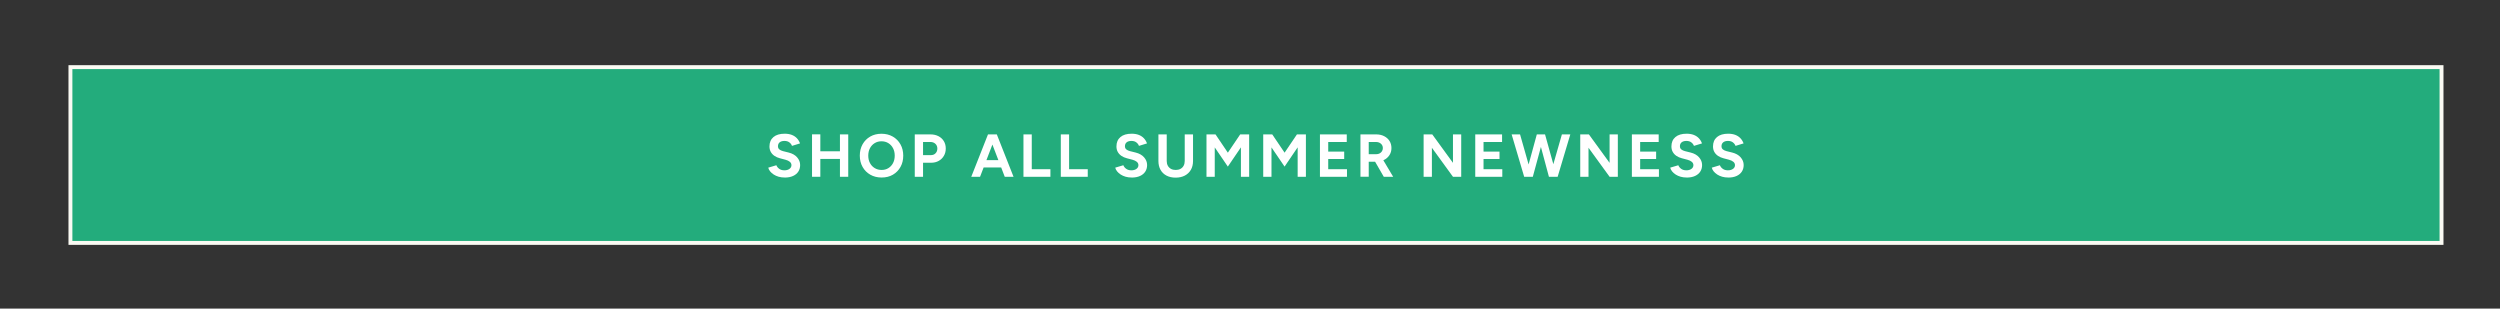
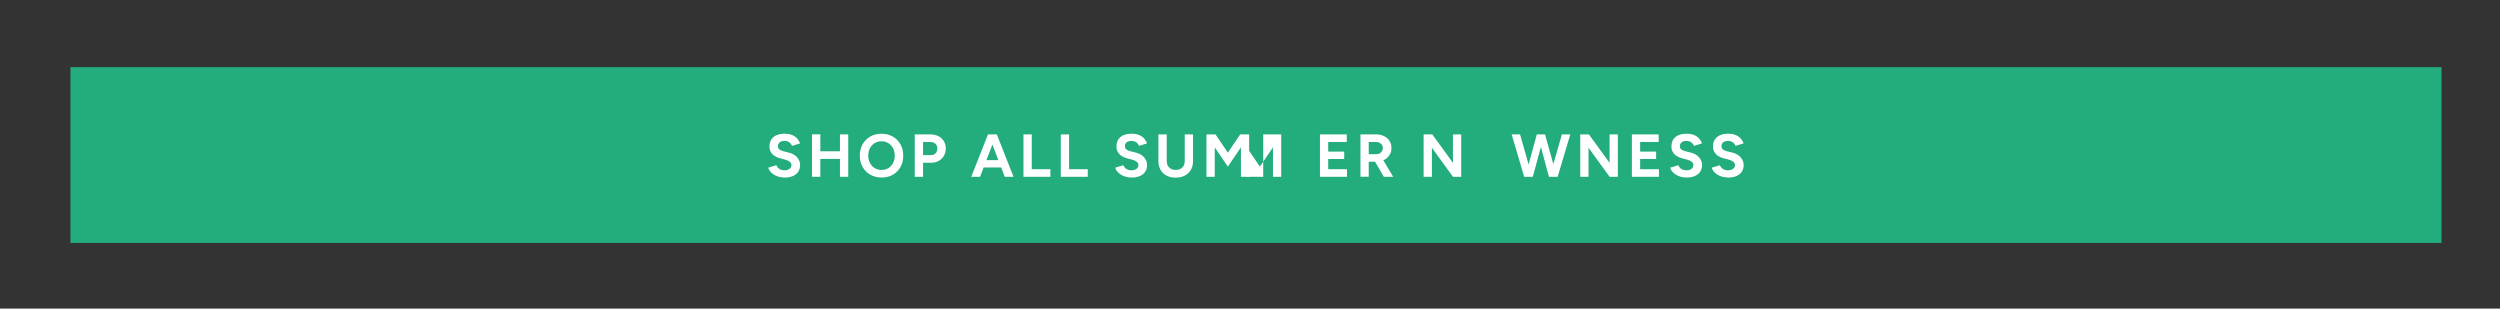
<svg xmlns="http://www.w3.org/2000/svg" id="Layer_2" baseProfile="tiny" version="1.2" viewBox="0 0 1280 158">
  <rect x="0" y="0" width="1280" height="158" fill="#333333" stroke="none" />
  <g>
    <rect x="36.06" y="34.37" width="1214" height="90" fill="#23ac7c" />
-     <path d="M1249.06,35.37v88H37.06V35.37h1212M1251.06,33.37H35.06v92h1216V33.37h0Z" fill="#fafaf3" />
  </g>
  <g>
    <path d="M401.75,90.89c-1.1,0-2.12-.13-3.07-.4s-1.8-.65-2.54-1.13c-.74-.49-1.36-1.03-1.84-1.63-.49-.6-.8-1.23-.95-1.89l4.15-1.24c.27.7.74,1.31,1.43,1.81.68.51,1.54.77,2.57.79,1.1.02,1.99-.22,2.68-.71.69-.5,1.04-1.14,1.04-1.92,0-.68-.27-1.25-.82-1.72-.55-.46-1.3-.82-2.25-1.07l-2.82-.74c-1.05-.27-1.98-.68-2.79-1.22-.81-.55-1.44-1.22-1.89-2.03-.45-.81-.68-1.75-.68-2.82,0-2.05.68-3.64,2.03-4.79,1.35-1.15,3.27-1.72,5.75-1.72,1.38,0,2.6.2,3.64.6,1.04.4,1.92.98,2.62,1.72s1.24,1.62,1.61,2.64l-4.12,1.27c-.25-.7-.7-1.3-1.36-1.8-.66-.5-1.5-.74-2.51-.74s-1.84.24-2.43.71c-.59.48-.88,1.15-.88,2.02,0,.68.23,1.22.7,1.61s1.1.69,1.91.9l2.85.71c1.86.46,3.31,1.27,4.34,2.45,1.03,1.18,1.55,2.49,1.55,3.94,0,1.28-.31,2.4-.93,3.36-.62.96-1.52,1.71-2.7,2.25-1.18.54-2.6.81-4.28.81Z" fill="#fff" />
    <path d="M415.76,90.51v-21.73h4.25v21.73h-4.25ZM418.92,81.37v-3.91h13.14v3.91h-13.14ZM430.05,90.51v-21.7h4.25v21.7h-4.25Z" fill="#fff" />
    <path d="M451.41,90.89c-2.19,0-4.13-.48-5.81-1.44-1.68-.96-3-2.28-3.95-3.97-.95-1.68-1.43-3.62-1.43-5.81s.48-4.13,1.43-5.81c.95-1.68,2.26-3,3.92-3.95,1.66-.95,3.58-1.43,5.75-1.43s4.09.48,5.77,1.44c1.67.96,2.99,2.28,3.94,3.97.95,1.68,1.43,3.62,1.43,5.81s-.47,4.1-1.41,5.78-2.24,3.01-3.89,3.97c-1.65.96-3.57,1.44-5.74,1.44ZM451.41,87.01c1.3,0,2.46-.31,3.47-.95,1.01-.63,1.8-1.5,2.37-2.6.57-1.11.85-2.37.85-3.8s-.29-2.69-.87-3.78c-.58-1.1-1.37-1.96-2.39-2.59-1.01-.63-2.19-.95-3.53-.95s-2.46.32-3.49.95c-1.02.63-1.82,1.49-2.4,2.59-.58,1.1-.87,2.37-.87,3.81s.29,2.69.87,3.78c.58,1.1,1.38,1.96,2.42,2.59,1.03.63,2.22.95,3.56.95Z" fill="#fff" />
    <path d="M468.36,90.51v-21.7h8.06c1.53,0,2.88.31,4.06.91,1.18.61,2.1,1.46,2.76,2.54.66,1.08.99,2.34.99,3.77s-.32,2.66-.96,3.75c-.64,1.1-1.52,1.96-2.64,2.59-1.12.63-2.41.95-3.88.95h-4.15v7.19h-4.25ZM472.61,79.42h4.06c.95,0,1.73-.31,2.34-.95.61-.63.91-1.44.91-2.43s-.34-1.8-1.01-2.42c-.67-.62-1.53-.93-2.59-.93h-3.72v6.73Z" fill="#fff" />
    <path d="M497.29,90.51l8.56-21.7h4.25l-8.31,21.7h-4.5ZM501.32,85.74v-3.75h13.61v3.75h-13.61ZM514.43,90.51l-8.31-21.7h4.25l8.56,21.7h-4.5Z" fill="#fff" />
    <path d="M524.01,90.51v-21.7h4.25v17.83h9.55v3.88h-13.79Z" fill="#fff" />
    <path d="M543.13,90.51v-21.7h4.25v17.83h9.55v3.88h-13.79Z" fill="#fff" />
    <path d="M579.4,90.89c-1.1,0-2.12-.13-3.07-.4s-1.8-.65-2.54-1.13c-.74-.49-1.36-1.03-1.84-1.63-.49-.6-.8-1.23-.95-1.89l4.15-1.24c.27.7.74,1.31,1.43,1.81.68.51,1.54.77,2.57.79,1.1.02,1.99-.22,2.68-.71.69-.5,1.04-1.14,1.04-1.92,0-.68-.27-1.25-.82-1.72-.55-.46-1.3-.82-2.25-1.07l-2.82-.74c-1.05-.27-1.98-.68-2.79-1.22-.81-.55-1.44-1.22-1.89-2.03-.45-.81-.68-1.75-.68-2.82,0-2.05.68-3.64,2.03-4.79,1.35-1.15,3.27-1.72,5.75-1.72,1.38,0,2.6.2,3.64.6,1.04.4,1.92.98,2.62,1.72s1.24,1.62,1.61,2.64l-4.12,1.27c-.25-.7-.7-1.3-1.36-1.8-.66-.5-1.5-.74-2.51-.74s-1.84.24-2.43.71c-.59.48-.88,1.15-.88,2.02,0,.68.23,1.22.7,1.61s1.1.69,1.91.9l2.85.71c1.86.46,3.31,1.27,4.34,2.45,1.03,1.18,1.55,2.49,1.55,3.94,0,1.28-.31,2.4-.93,3.36-.62.96-1.52,1.71-2.7,2.25-1.18.54-2.6.81-4.28.81Z" fill="#fff" />
    <path d="M601.91,90.95c-1.8,0-3.36-.35-4.68-1.05-1.32-.7-2.34-1.69-3.05-2.96-.71-1.27-1.07-2.78-1.07-4.51v-13.61h4.25v13.61c0,.93.19,1.74.57,2.43.38.69.92,1.22,1.61,1.6.69.37,1.5.56,2.43.56s1.74-.19,2.43-.56c.69-.37,1.23-.9,1.61-1.6.38-.69.57-1.5.57-2.43v-13.61h4.25v13.61c0,1.74-.37,3.24-1.1,4.51-.73,1.27-1.77,2.26-3.1,2.96s-2.91,1.05-4.73,1.05Z" fill="#fff" />
    <path d="M617.72,90.51v-21.7h4.62l6.32,9.36,6.32-9.36h4.59v21.7h-4.22v-15.07l-6.7,9.86-6.7-9.83v15.04h-4.25Z" fill="#fff" />
-     <path d="M646.77,90.51v-21.7h4.62l6.32,9.36,6.32-9.36h4.59v21.7h-4.22v-15.07l-6.7,9.86-6.7-9.83v15.04h-4.25Z" fill="#fff" />
+     <path d="M646.77,90.51v-21.7h4.62h4.59v21.7h-4.22v-15.07l-6.7,9.86-6.7-9.83v15.04h-4.25Z" fill="#fff" />
    <path d="M675.81,90.51v-21.7h13.73v3.88h-9.49v4.93h8.18v3.78h-8.18v5.24h9.61v3.88h-13.86Z" fill="#fff" />
    <path d="M696.55,90.51v-21.7h8.06c1.53,0,2.88.3,4.06.9,1.18.6,2.1,1.42,2.76,2.46.66,1.04.99,2.26.99,3.64s-.35,2.58-1.04,3.64c-.69,1.06-1.64,1.89-2.84,2.48-1.2.59-2.56.88-4.09.88h-3.66v7.69h-4.25ZM700.8,78.95h3.84c.64,0,1.21-.13,1.72-.4.51-.27.91-.64,1.21-1.12.3-.48.45-1.01.45-1.61,0-.93-.34-1.68-1.01-2.26-.67-.58-1.53-.87-2.59-.87h-3.63v6.26ZM708.49,90.51l-5.02-8.71,3.26-2.33,6.57,11.04h-4.8Z" fill="#fff" />
    <path d="M728.89,90.51v-21.7h4.43l10.6,14.57v-14.57h4.22v21.7h-4.22l-10.79-14.85v14.85h-4.25Z" fill="#fff" />
-     <path d="M755.33,90.51v-21.7h13.73v3.88h-9.49v4.93h8.18v3.78h-8.18v5.24h9.61v3.88h-13.86Z" fill="#fff" />
    <path d="M780.38,90.51l-6.42-21.7h4.31l6.17,21.7h-4.06ZM780.93,90.51l5.92-21.7h3.84l-5.89,21.7h-3.88ZM793.05,90.51l-5.83-21.7h3.84l6.04,21.7h-4.06ZM793.46,90.51l6.23-21.7h4.31l-6.48,21.7h-4.06Z" fill="#fff" />
    <path d="M809.08,90.51v-21.7h4.43l10.6,14.57v-14.57h4.22v21.7h-4.22l-10.79-14.85v14.85h-4.25Z" fill="#fff" />
    <path d="M835.52,90.51v-21.7h13.73v3.88h-9.49v4.93h8.18v3.78h-8.18v5.24h9.61v3.88h-13.86Z" fill="#fff" />
    <path d="M863.55,90.89c-1.1,0-2.12-.13-3.07-.4-.95-.27-1.8-.65-2.54-1.13s-1.36-1.03-1.84-1.63c-.49-.6-.8-1.23-.95-1.89l4.15-1.24c.27.7.74,1.31,1.43,1.81.68.51,1.54.77,2.57.79,1.1.02,1.99-.22,2.68-.71s1.04-1.14,1.04-1.92c0-.68-.27-1.25-.82-1.72-.55-.46-1.3-.82-2.25-1.07l-2.82-.74c-1.05-.27-1.98-.68-2.79-1.22-.81-.55-1.44-1.22-1.89-2.03-.46-.81-.68-1.75-.68-2.82,0-2.05.68-3.64,2.03-4.79s3.27-1.72,5.75-1.72c1.38,0,2.6.2,3.64.6,1.04.4,1.92.98,2.62,1.72.7.74,1.24,1.62,1.61,2.64l-4.12,1.27c-.25-.7-.7-1.3-1.36-1.8-.66-.5-1.5-.74-2.51-.74s-1.84.24-2.43.71c-.59.48-.88,1.15-.88,2.02,0,.68.23,1.22.7,1.61s1.1.69,1.91.9l2.85.71c1.86.46,3.31,1.27,4.34,2.45,1.03,1.18,1.55,2.49,1.55,3.94,0,1.28-.31,2.4-.93,3.36s-1.52,1.71-2.7,2.25-2.6.81-4.28.81Z" fill="#fff" />
    <path d="M884.84,90.89c-1.1,0-2.12-.13-3.07-.4-.95-.27-1.8-.65-2.54-1.13s-1.36-1.03-1.84-1.63c-.49-.6-.8-1.23-.95-1.89l4.15-1.24c.27.7.74,1.31,1.43,1.81.68.51,1.54.77,2.57.79,1.1.02,1.99-.22,2.68-.71s1.04-1.14,1.04-1.92c0-.68-.27-1.25-.82-1.72-.55-.46-1.3-.82-2.25-1.07l-2.82-.74c-1.05-.27-1.98-.68-2.79-1.22-.81-.55-1.44-1.22-1.89-2.03-.46-.81-.68-1.75-.68-2.82,0-2.05.68-3.64,2.03-4.79s3.27-1.72,5.75-1.72c1.38,0,2.6.2,3.64.6,1.04.4,1.92.98,2.62,1.72.7.74,1.24,1.62,1.61,2.64l-4.12,1.27c-.25-.7-.7-1.3-1.36-1.8-.66-.5-1.5-.74-2.51-.74s-1.84.24-2.43.71c-.59.48-.88,1.15-.88,2.02,0,.68.23,1.22.7,1.61s1.1.69,1.91.9l2.85.71c1.86.46,3.31,1.27,4.34,2.45,1.03,1.18,1.55,2.49,1.55,3.94,0,1.28-.31,2.4-.93,3.36s-1.52,1.71-2.7,2.25-2.6.81-4.28.81Z" fill="#fff" />
  </g>
</svg>